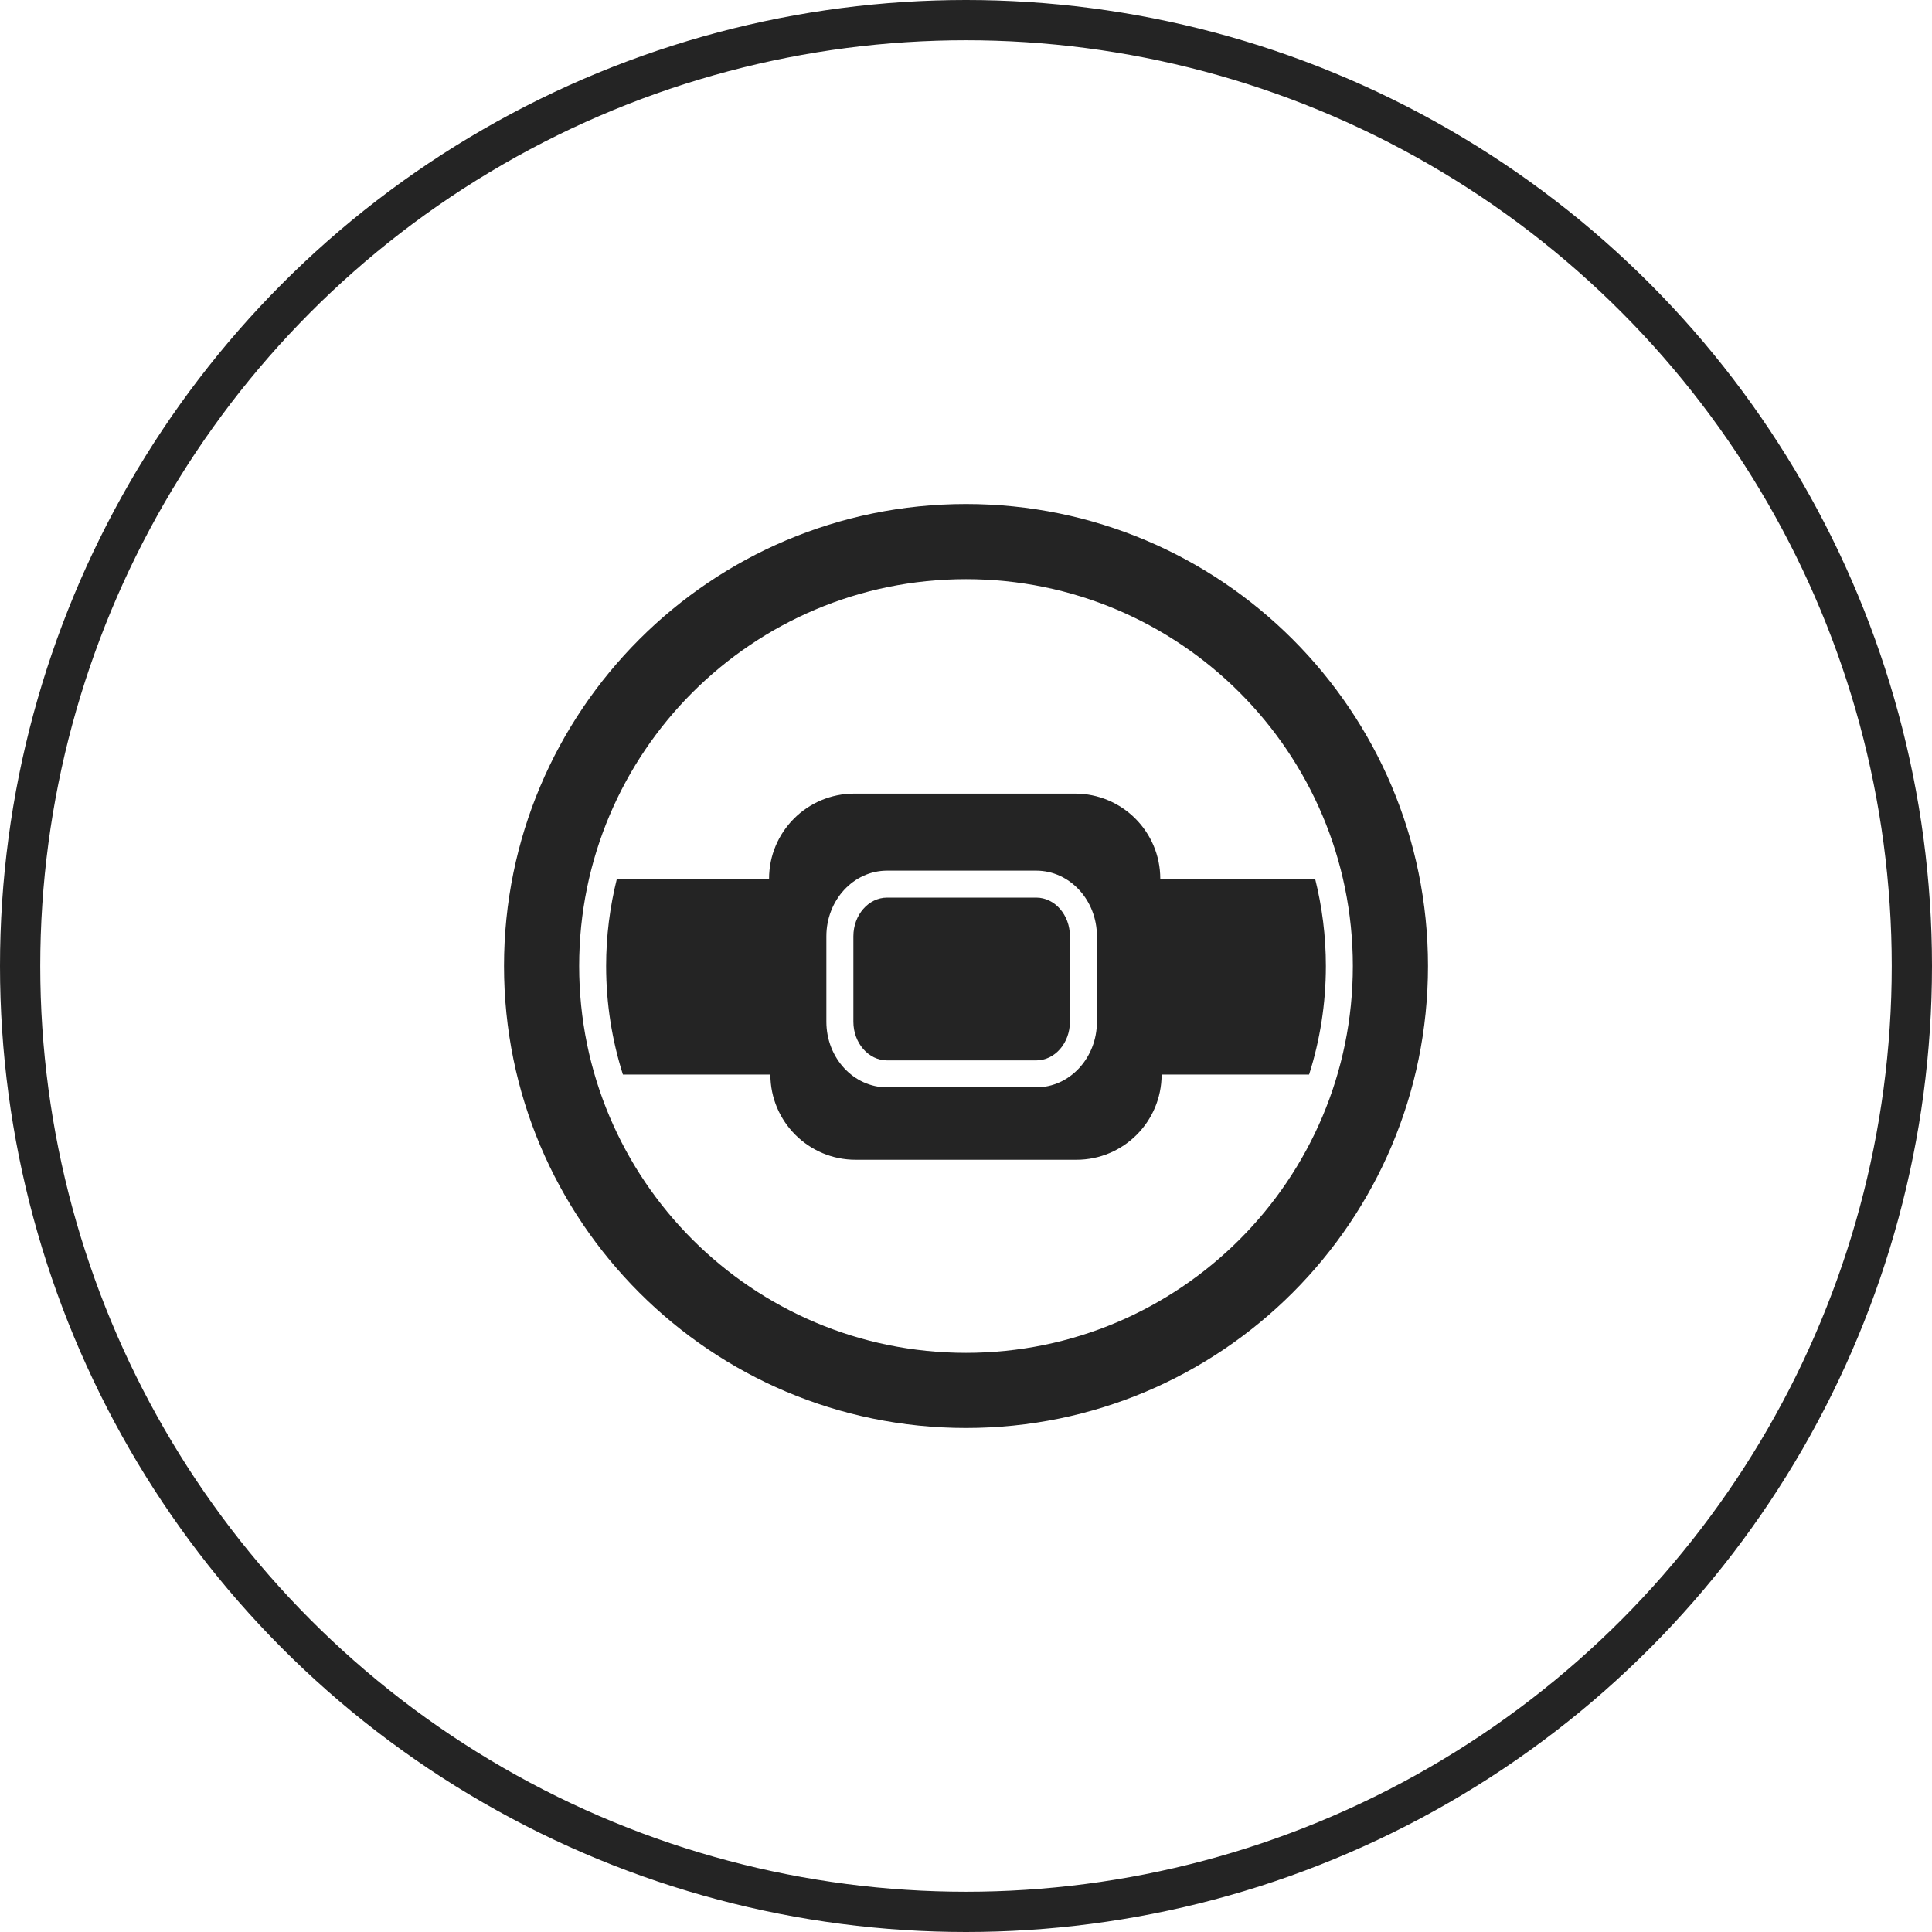
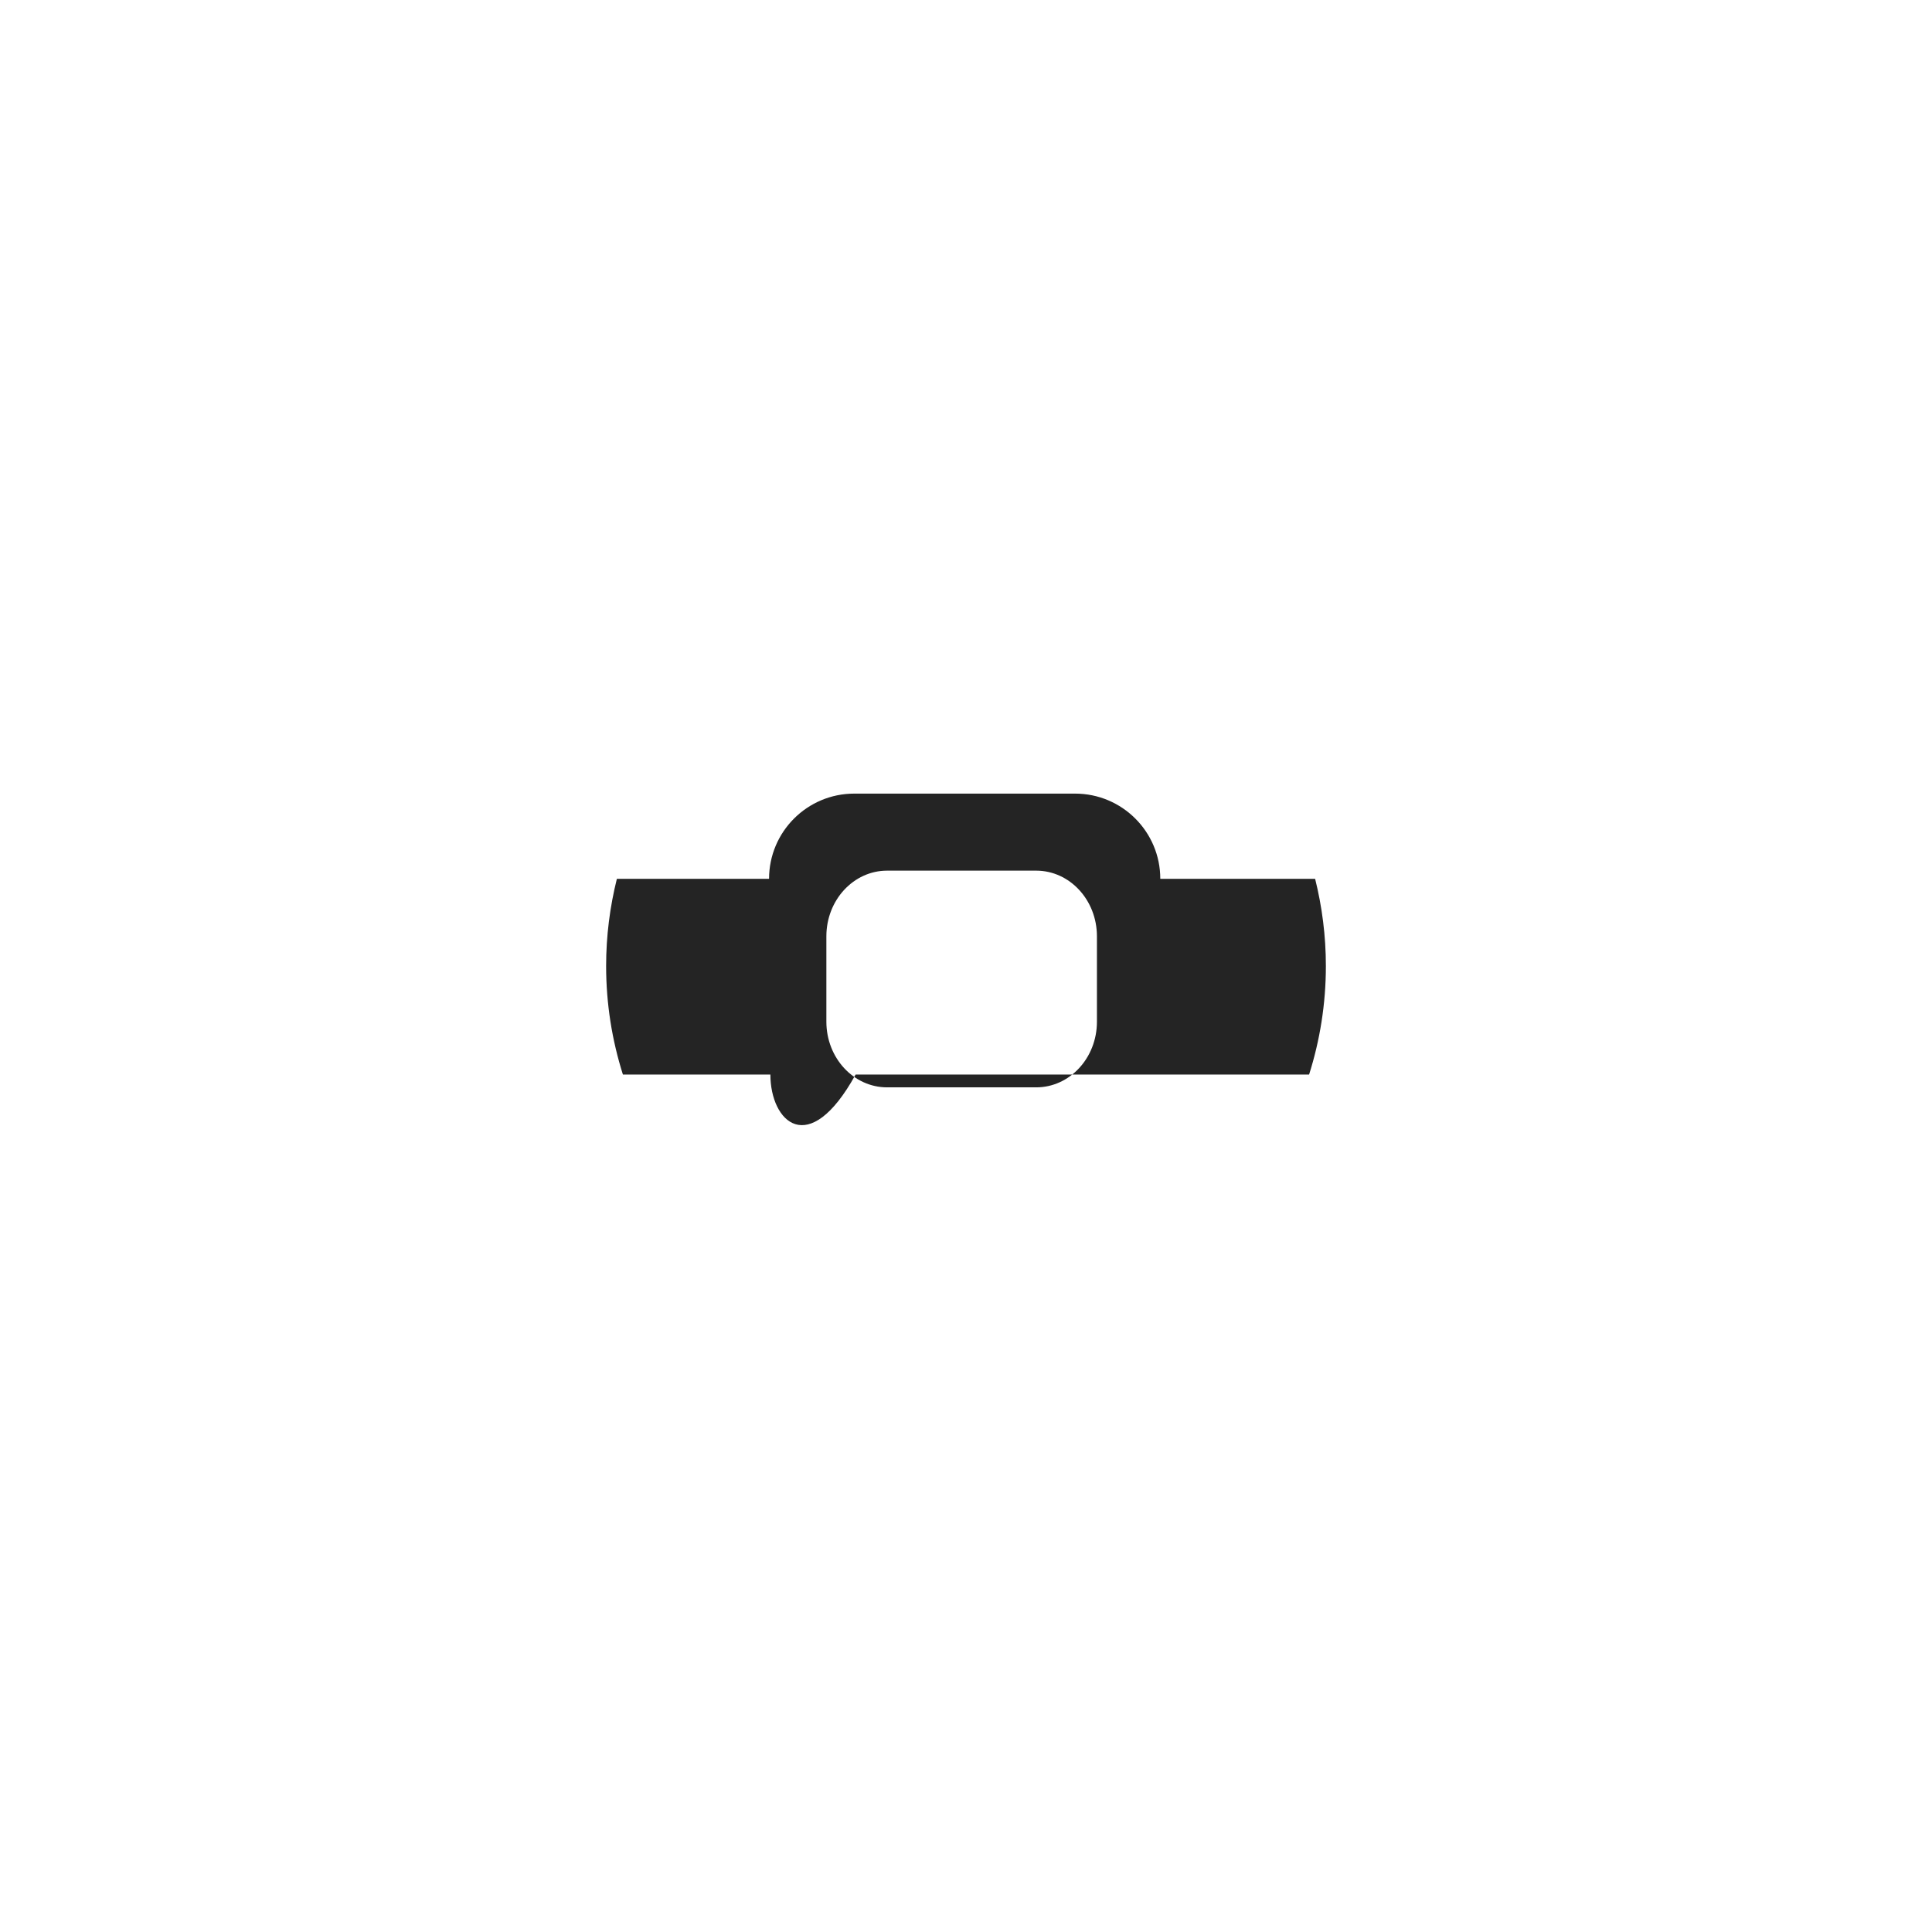
<svg xmlns="http://www.w3.org/2000/svg" fill="none" viewBox="0 0 48 48" height="48" width="48">
-   <circle stroke="#242424" r="23.5" cy="24" cx="24" />
  <g clip-path="url(#clip0_746_465)">
-     <path fill="#242424" d="M24 12.522C30.34 12.522 35.478 17.661 35.478 24C35.478 30.339 30.34 35.478 24 35.478C17.661 35.478 12.522 30.339 12.522 24C12.522 17.661 17.661 12.522 24 12.522ZM24 33.611C29.308 33.611 33.611 29.308 33.611 24C33.611 18.692 29.308 14.389 24 14.389C18.692 14.389 14.389 18.692 14.389 24C14.389 29.308 18.692 33.611 24 33.611Z" />
-     <path fill="#242424" d="M15.326 21.834H19.107C19.107 20.665 20.055 19.717 21.224 19.717H26.71C27.879 19.717 28.827 20.665 28.827 21.834H32.674C32.847 22.528 32.941 23.253 32.941 24C32.941 24.94 32.794 25.846 32.524 26.697H28.86C28.86 27.866 27.913 28.814 26.744 28.814H21.257C20.088 28.814 19.14 27.866 19.14 26.697H15.476C15.206 25.846 15.059 24.94 15.059 24C15.059 23.253 15.153 22.528 15.326 21.834ZM20.531 25.384C20.531 26.285 21.207 27.015 22.04 27.015H25.744C26.577 27.015 27.253 26.285 27.253 25.384V23.262C27.253 22.361 26.577 21.631 25.744 21.631H22.04C21.207 21.631 20.531 22.361 20.531 23.262V25.384Z" />
-     <path fill="#242424" d="M25.745 26.345C26.207 26.345 26.582 25.914 26.582 25.384V23.262C26.582 22.732 26.207 22.301 25.745 22.301H22.04C21.578 22.301 21.202 22.732 21.202 23.262V25.384C21.202 25.914 21.578 26.345 22.04 26.345H25.745Z" />
+     <path fill="#242424" d="M15.326 21.834H19.107C19.107 20.665 20.055 19.717 21.224 19.717H26.71C27.879 19.717 28.827 20.665 28.827 21.834H32.674C32.847 22.528 32.941 23.253 32.941 24C32.941 24.94 32.794 25.846 32.524 26.697H28.86H21.257C20.088 28.814 19.14 27.866 19.14 26.697H15.476C15.206 25.846 15.059 24.94 15.059 24C15.059 23.253 15.153 22.528 15.326 21.834ZM20.531 25.384C20.531 26.285 21.207 27.015 22.04 27.015H25.744C26.577 27.015 27.253 26.285 27.253 25.384V23.262C27.253 22.361 26.577 21.631 25.744 21.631H22.04C21.207 21.631 20.531 22.361 20.531 23.262V25.384Z" />
  </g>
  <defs>
    <clipPath id="clip0_746_465">
      <rect transform="matrix(-1 0 0 1 35.478 12.522)" fill="white" height="22.956" width="22.956" />
    </clipPath>
  </defs>
</svg>